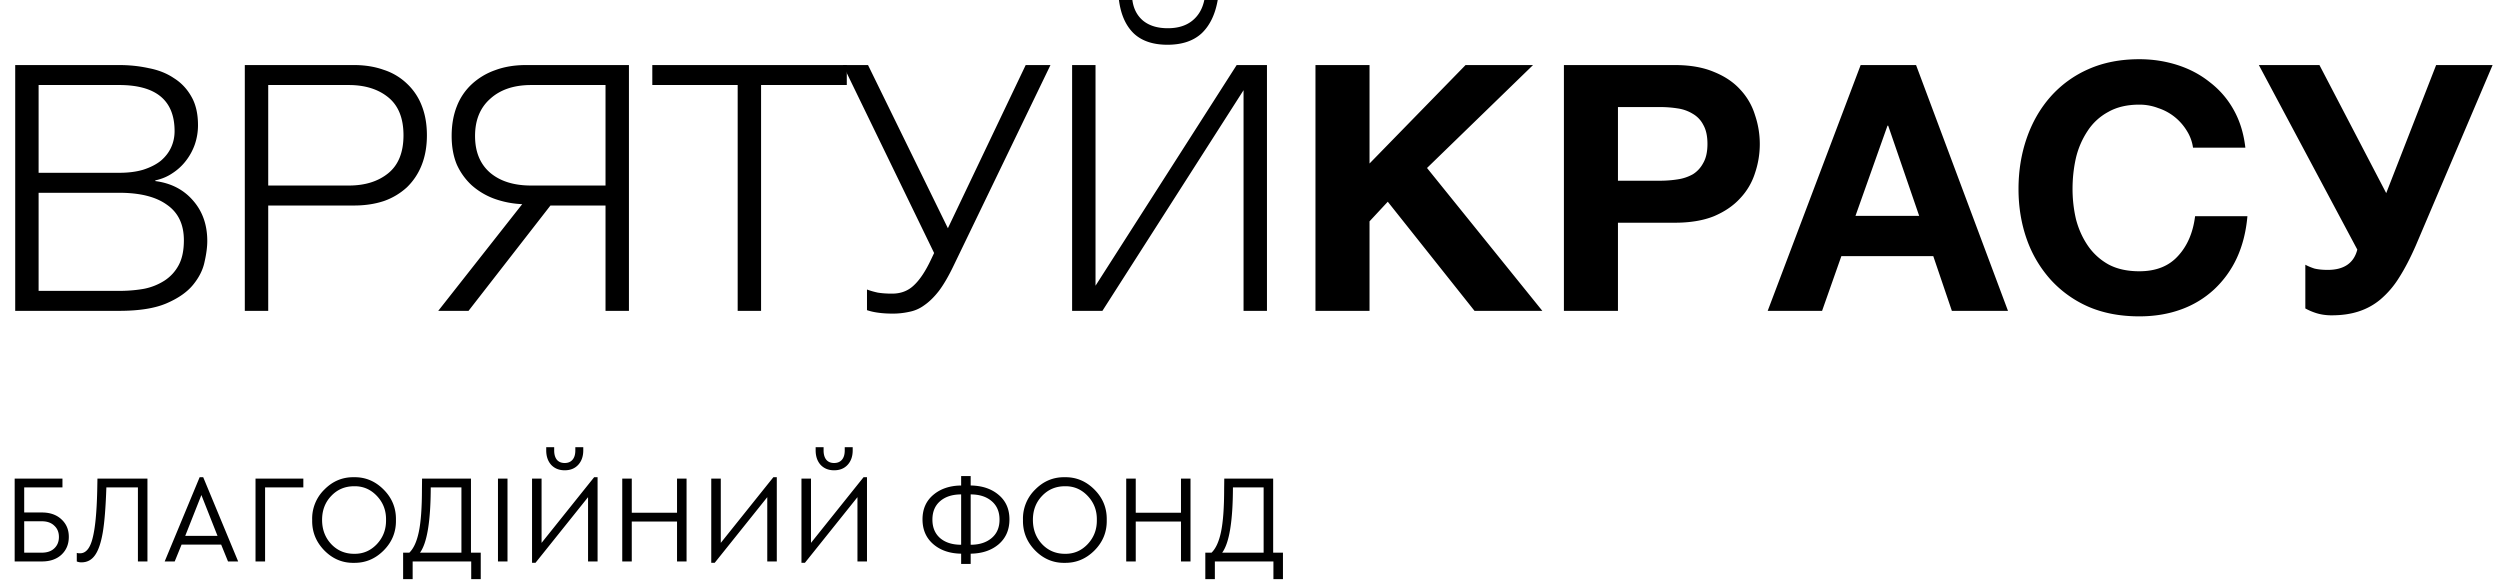
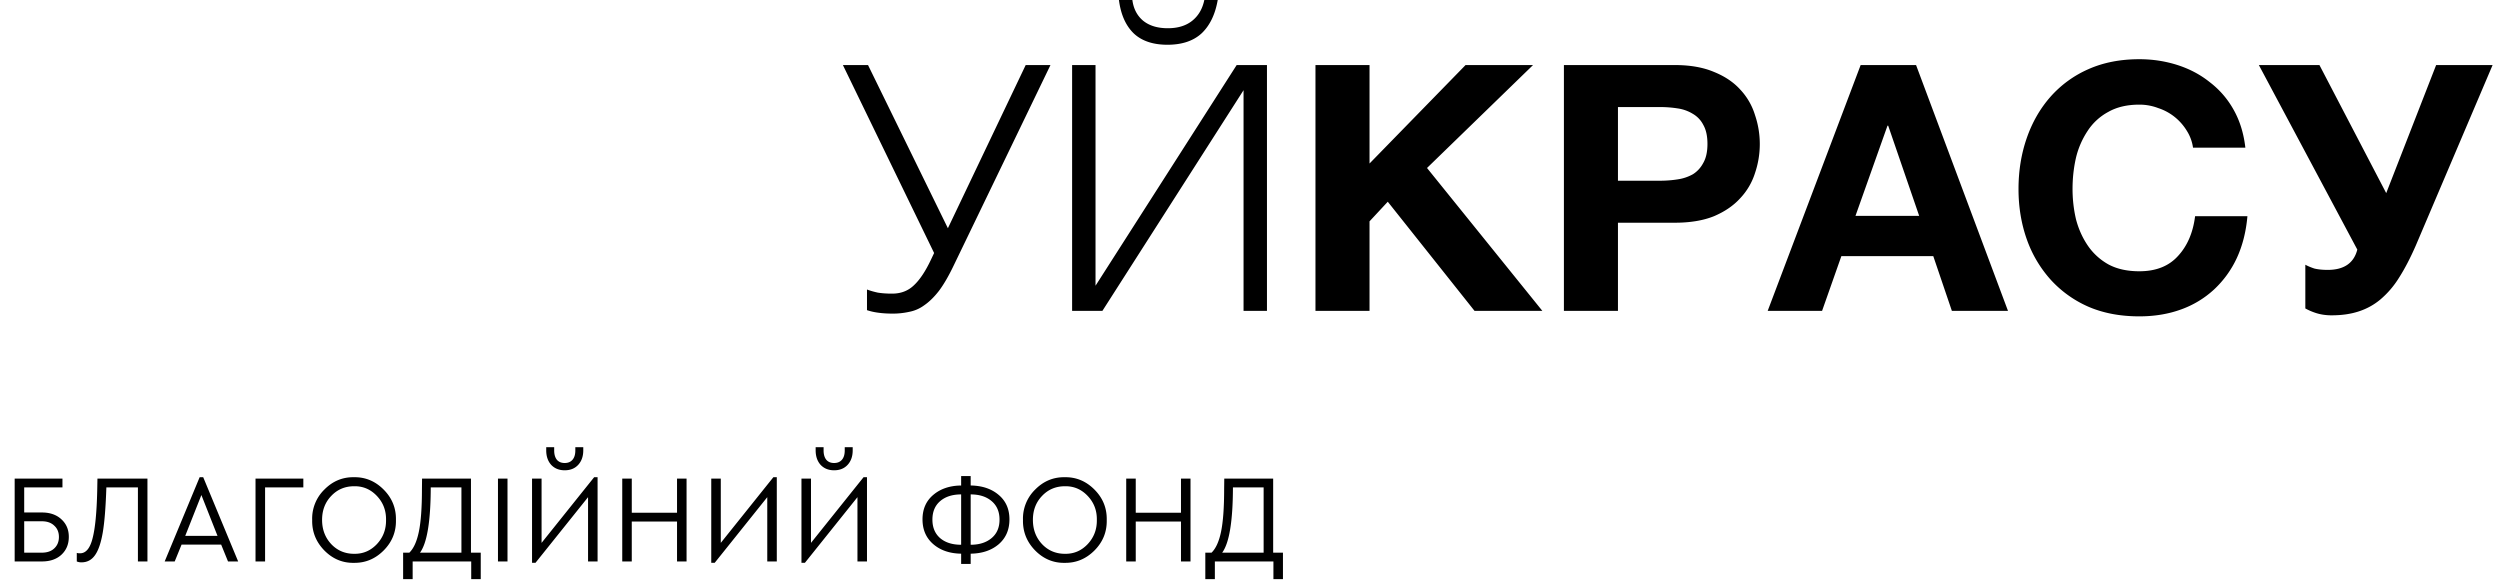
<svg xmlns="http://www.w3.org/2000/svg" width="181" height="42" fill="none">
-   <path d="M1.1 4.71h7.527c.748 0 1.462.075 2.144.225.697.133 1.304.374 1.819.722.532.333.955.781 1.271 1.346.316.549.474 1.238.474 2.069 0 .465-.075.922-.225 1.37a4.18 4.18 0 0 1-.648 1.197 3.86 3.86 0 0 1-.972.897c-.365.25-.78.424-1.246.524v.05c1.147.149 2.06.623 2.742 1.42.68.78 1.021 1.753 1.021 2.916 0 .432-.066.939-.199 1.52-.116.565-.39 1.113-.822 1.645-.432.532-1.072.98-1.92 1.346-.847.366-1.993.548-3.439.548H1.101V4.71Zm7.527 16.35c.632 0 1.23-.05 1.795-.15a4.28 4.28 0 0 0 1.495-.598 3.02 3.02 0 0 0 1.022-1.121c.25-.466.374-1.064.374-1.795 0-1.146-.407-2.002-1.221-2.567-.798-.581-1.953-.872-3.465-.872H2.795v7.103h5.832Zm0-8.549c.665 0 1.246-.074 1.745-.224.515-.166.939-.382 1.271-.648.332-.282.582-.606.748-.972.166-.366.249-.756.249-1.171 0-2.227-1.338-3.34-4.013-3.34H2.795v6.355h5.832ZM17.724 4.71h7.9c.798 0 1.52.117 2.169.35a4.35 4.35 0 0 1 1.67.996 4.29 4.29 0 0 1 1.071 1.595c.25.632.374 1.346.374 2.144 0 .797-.125 1.512-.374 2.143a4.527 4.527 0 0 1-1.071 1.62 4.806 4.806 0 0 1-1.67.997c-.648.216-1.371.324-2.168.324h-6.206v7.626h-1.695V4.71Zm7.527 8.723c1.18 0 2.135-.299 2.866-.897.73-.598 1.096-1.512 1.096-2.741 0-1.23-.365-2.144-1.096-2.742-.731-.598-1.687-.897-2.866-.897h-5.832v7.277h5.832ZM37.809 14.78a6.768 6.768 0 0 1-2.044-.4 5.133 5.133 0 0 1-1.62-.972 4.643 4.643 0 0 1-1.072-1.495c-.249-.598-.373-1.288-.373-2.068 0-.798.124-1.512.373-2.144a4.29 4.29 0 0 1 1.072-1.595 4.87 4.87 0 0 1 1.695-1.022c.664-.249 1.412-.374 2.243-.374h7.452v17.795H43.84V14.88h-3.988l-5.931 7.626h-2.193l6.08-7.726Zm6.031-1.347V6.156h-5.383c-1.246 0-2.235.332-2.966.997-.731.648-1.097 1.545-1.097 2.692 0 1.146.366 2.035 1.097 2.666.731.615 1.72.922 2.966.922h5.383ZM53.408 6.156h-6.181V4.71h14.081v1.446h-6.206v16.35h-1.694V6.155Z" fill="#000" />
  <path d="M64.615 22.705c-.4 0-.765-.025-1.097-.075a4.183 4.183 0 0 1-.748-.174V20.96c.216.083.474.158.773.224.299.05.648.075 1.047.075.631 0 1.154-.2 1.57-.598.432-.399.847-1.022 1.246-1.87l.224-.473L61.026 4.71h1.819l5.782 11.814L74.26 4.71h1.794l-7.003 14.505c-.366.765-.723 1.38-1.072 1.845-.349.448-.706.797-1.072 1.047a2.66 2.66 0 0 1-1.096.473 5.395 5.395 0 0 1-1.197.125ZM77.621 22.505h2.194L90.033 6.53v15.975h1.695V4.71h-2.193L79.316 20.686V4.71h-1.695v17.795ZM84.525 3.24c1.047 0 1.87-.274 2.468-.822.598-.565.988-1.371 1.17-2.418h-.971c-.133.648-.432 1.155-.897 1.52-.449.35-1.03.524-1.745.524-.748 0-1.346-.183-1.794-.549-.432-.365-.69-.864-.773-1.495h-.972c.133 1.047.49 1.853 1.072 2.418.581.548 1.395.822 2.442.822ZM95.241 4.71h3.913v7.128l6.953-7.128h4.885l-7.676 7.452 8.349 10.343h-4.91l-6.28-7.9-1.321 1.42v6.48H95.24V4.71ZM113.227 4.71h8.025c1.114 0 2.061.167 2.842.499.781.316 1.412.74 1.894 1.27a4.696 4.696 0 0 1 1.072 1.845 6.526 6.526 0 0 1 0 4.212 4.722 4.722 0 0 1-1.072 1.82c-.482.531-1.113.963-1.894 1.296-.781.315-1.728.473-2.842.473h-4.112v6.38h-3.913V4.71Zm6.954 8.374c.448 0 .88-.033 1.296-.1a3.164 3.164 0 0 0 1.096-.373c.316-.2.565-.474.748-.822.199-.35.299-.806.299-1.371s-.1-1.022-.299-1.371a1.93 1.93 0 0 0-.748-.798 2.877 2.877 0 0 0-1.096-.398 8.206 8.206 0 0 0-1.296-.1h-3.041v5.333h3.041ZM134.711 4.71h4.012l6.655 17.795h-4.063l-1.346-3.962h-6.654l-1.396 3.962h-3.938l6.73-17.795Zm4.237 10.917-2.244-6.53h-.049l-2.318 6.53h4.611ZM154.887 22.904c-1.379 0-2.608-.232-3.688-.698a8.051 8.051 0 0 1-2.742-1.969 8.682 8.682 0 0 1-1.719-2.916c-.399-1.13-.598-2.342-.598-3.638 0-1.313.199-2.543.598-3.689.398-1.146.972-2.143 1.719-2.99a7.896 7.896 0 0 1 2.742-1.995c1.08-.481 2.309-.722 3.688-.722.964 0 1.886.141 2.767.423.88.283 1.661.698 2.343 1.247a6.446 6.446 0 0 1 1.719 1.993c.449.798.731 1.712.848 2.742h-3.789a3.092 3.092 0 0 0-.448-1.221 3.856 3.856 0 0 0-.873-.997 3.768 3.768 0 0 0-1.196-.648 3.786 3.786 0 0 0-1.371-.25c-.88 0-1.628.175-2.243.524a4.091 4.091 0 0 0-1.495 1.37 6.045 6.045 0 0 0-.847 1.945c-.167.73-.25 1.487-.25 2.268 0 .747.083 1.478.25 2.193.182.698.465 1.33.847 1.894a4.4 4.4 0 0 0 1.495 1.37c.615.333 1.363.5 2.243.5 1.197 0 2.127-.366 2.792-1.097.681-.732 1.096-1.695 1.246-2.891h3.788c-.099 1.13-.357 2.143-.772 3.04a7.317 7.317 0 0 1-1.645 2.268 7 7 0 0 1-2.393 1.446c-.914.332-1.919.498-3.016.498ZM168.825 22.83c-.432 0-.823-.059-1.172-.175a4.265 4.265 0 0 1-.747-.324v-3.165c.182.1.398.19.647.274.266.066.59.1.972.1 1.18 0 1.895-.49 2.144-1.47l-7.128-13.36h4.386l4.835 9.272 3.614-9.272h4.088l-5.558 13.06c-.399.914-.806 1.695-1.221 2.343a6.64 6.64 0 0 1-1.346 1.57 4.692 4.692 0 0 1-1.595.872c-.565.183-1.205.274-1.919.274ZM1.062 40.65v-6h3.46v.636h-2.77v1.818h1.283c.59 0 1.063.167 1.417.5.354.327.53.748.53 1.264 0 .527-.176.957-.53 1.29-.354.328-.826.491-1.417.491H1.062Zm.69-.637h1.275c.383 0 .684-.103.902-.31.225-.211.337-.487.337-.826 0-.34-.112-.613-.337-.819-.218-.212-.519-.318-.902-.318H1.752v2.273ZM7.055 34.65h3.62v6h-.69v-5.364H7.701c-.047 1.418-.132 2.497-.256 3.236-.13.77-.319 1.327-.567 1.673-.242.345-.566.518-.973.518a.803.803 0 0 1-.346-.064v-.618a.785.785 0 0 0 .24.027c.418 0 .72-.36.902-1.081.189-.722.301-1.864.337-3.427l.017-.9ZM16.509 40.65l-.496-1.219h-2.868l-.496 1.218h-.726l2.532-6.1h.257l2.531 6.1h-.734Zm-.762-1.855L14.58 35.84l-1.169 2.955h2.337ZM18.5 40.65v-6h3.462v.636h-2.77v5.363H18.5ZM22.602 37.65a2.934 2.934 0 0 1 .877-2.2c.601-.613 1.318-.913 2.15-.9.827-.013 1.544.287 2.151.9.608.612.903 1.345.886 2.2.017.854-.278 1.587-.886 2.2-.607.611-1.324.911-2.15.9-.827.017-1.544-.283-2.151-.9-.602-.619-.895-1.352-.877-2.2Zm5.347-.01c.011-.678-.21-1.257-.664-1.736-.455-.479-1.003-.712-1.647-.7-.66 0-1.212.233-1.655.7-.442.46-.664 1.04-.664 1.736 0 .697.222 1.282.664 1.755.443.466.994.7 1.655.7.644.012 1.192-.221 1.647-.7.454-.485.675-1.07.664-1.755ZM34.098 40.013h.708v1.918h-.69v-1.282h-4.24v1.282h-.69v-1.918h.45c.314-.303.544-.812.691-1.527.148-.715.222-1.743.222-3.082l.008-.755h3.541v5.364Zm-3.691 0h3v-4.727h-2.221c-.006 2.454-.266 4.03-.779 4.727ZM36.053 40.65v-6h.69v6h-.69ZM43.017 34.55h.248v6.1h-.69v-4.655l-3.807 4.754h-.248v-6.1h.69v4.655l3.807-4.755Zm-3.47-1.946v-.227h.576v.236c0 .285.065.51.194.673.136.158.325.236.567.236.242 0 .43-.078.566-.236.136-.158.204-.382.204-.673v-.236h.575v.227c0 .437-.124.788-.371 1.055-.242.26-.567.39-.974.39-.401 0-.726-.13-.974-.39-.242-.267-.363-.618-.363-1.055ZM45.051 40.65v-6h.69v2.472h3.276V34.65h.69v6h-.69v-2.892H45.74v2.891h-.69ZM55.992 34.55h.248v6.1h-.69v-4.655l-3.807 4.754h-.248v-6.1h.69v4.655l3.807-4.755ZM62.523 34.55h.247v6.1h-.69v-4.655l-3.806 4.754h-.248v-6.1h.69v4.655l3.806-4.755Zm-3.47-1.946v-.227h.575v.236c0 .285.065.51.195.673.136.158.324.236.566.236.242 0 .431-.078.567-.236.136-.158.203-.382.203-.673v-.236h.576v.227c0 .437-.124.788-.372 1.055-.242.26-.567.39-.974.39-.401 0-.726-.13-.974-.39-.241-.267-.362-.618-.362-1.055ZM70.277 40.086v.745h-.69v-.745c-.827-.012-1.5-.243-2.019-.691-.519-.449-.778-1.046-.778-1.791 0-.745.26-1.336.778-1.773.52-.442 1.192-.67 2.019-.681v-.682h.69v.681c.832.013 1.508.24 2.027.682.52.437.78 1.027.78 1.773 0 .751-.26 1.351-.78 1.8-.52.442-1.195.67-2.027.682Zm-.69-.646v-3.645c-.638 0-1.145.164-1.523.49-.372.322-.557.767-.557 1.337 0 .564.185 1.01.557 1.336.378.322.885.482 1.523.482Zm2.204-.482c.383-.32.575-.766.575-1.336 0-.57-.189-1.015-.566-1.336-.378-.327-.886-.491-1.523-.491v3.645c.626 0 1.13-.16 1.514-.482ZM74.064 37.65a2.934 2.934 0 0 1 .877-2.2c.602-.613 1.319-.913 2.15-.9.827-.013 1.544.287 2.152.9.608.612.903 1.345.885 2.2.018.854-.277 1.587-.885 2.2-.608.611-1.325.911-2.151.9-.826.017-1.543-.283-2.151-.9-.602-.619-.894-1.352-.877-2.2Zm5.347-.01c.012-.678-.21-1.257-.664-1.736-.454-.479-1.003-.712-1.646-.7-.661 0-1.213.233-1.656.7-.442.46-.663 1.04-.663 1.736 0 .697.22 1.282.663 1.755.443.466.995.7 1.656.7.643.012 1.192-.221 1.646-.7.454-.485.676-1.07.664-1.755ZM81.538 40.65v-6h.69v2.472h3.275V34.65h.69v6h-.69v-2.892h-3.275v2.891h-.69ZM92.178 40.013h.708v1.918h-.69v-1.282h-4.24v1.282h-.691v-1.918h.451c.313-.303.543-.812.69-1.527.148-.715.222-1.743.222-3.082l.009-.755h3.54v5.364Zm-3.692 0h3.001v-4.727h-2.222c-.006 2.454-.265 4.03-.779 4.727Z" fill="#000" />
</svg>